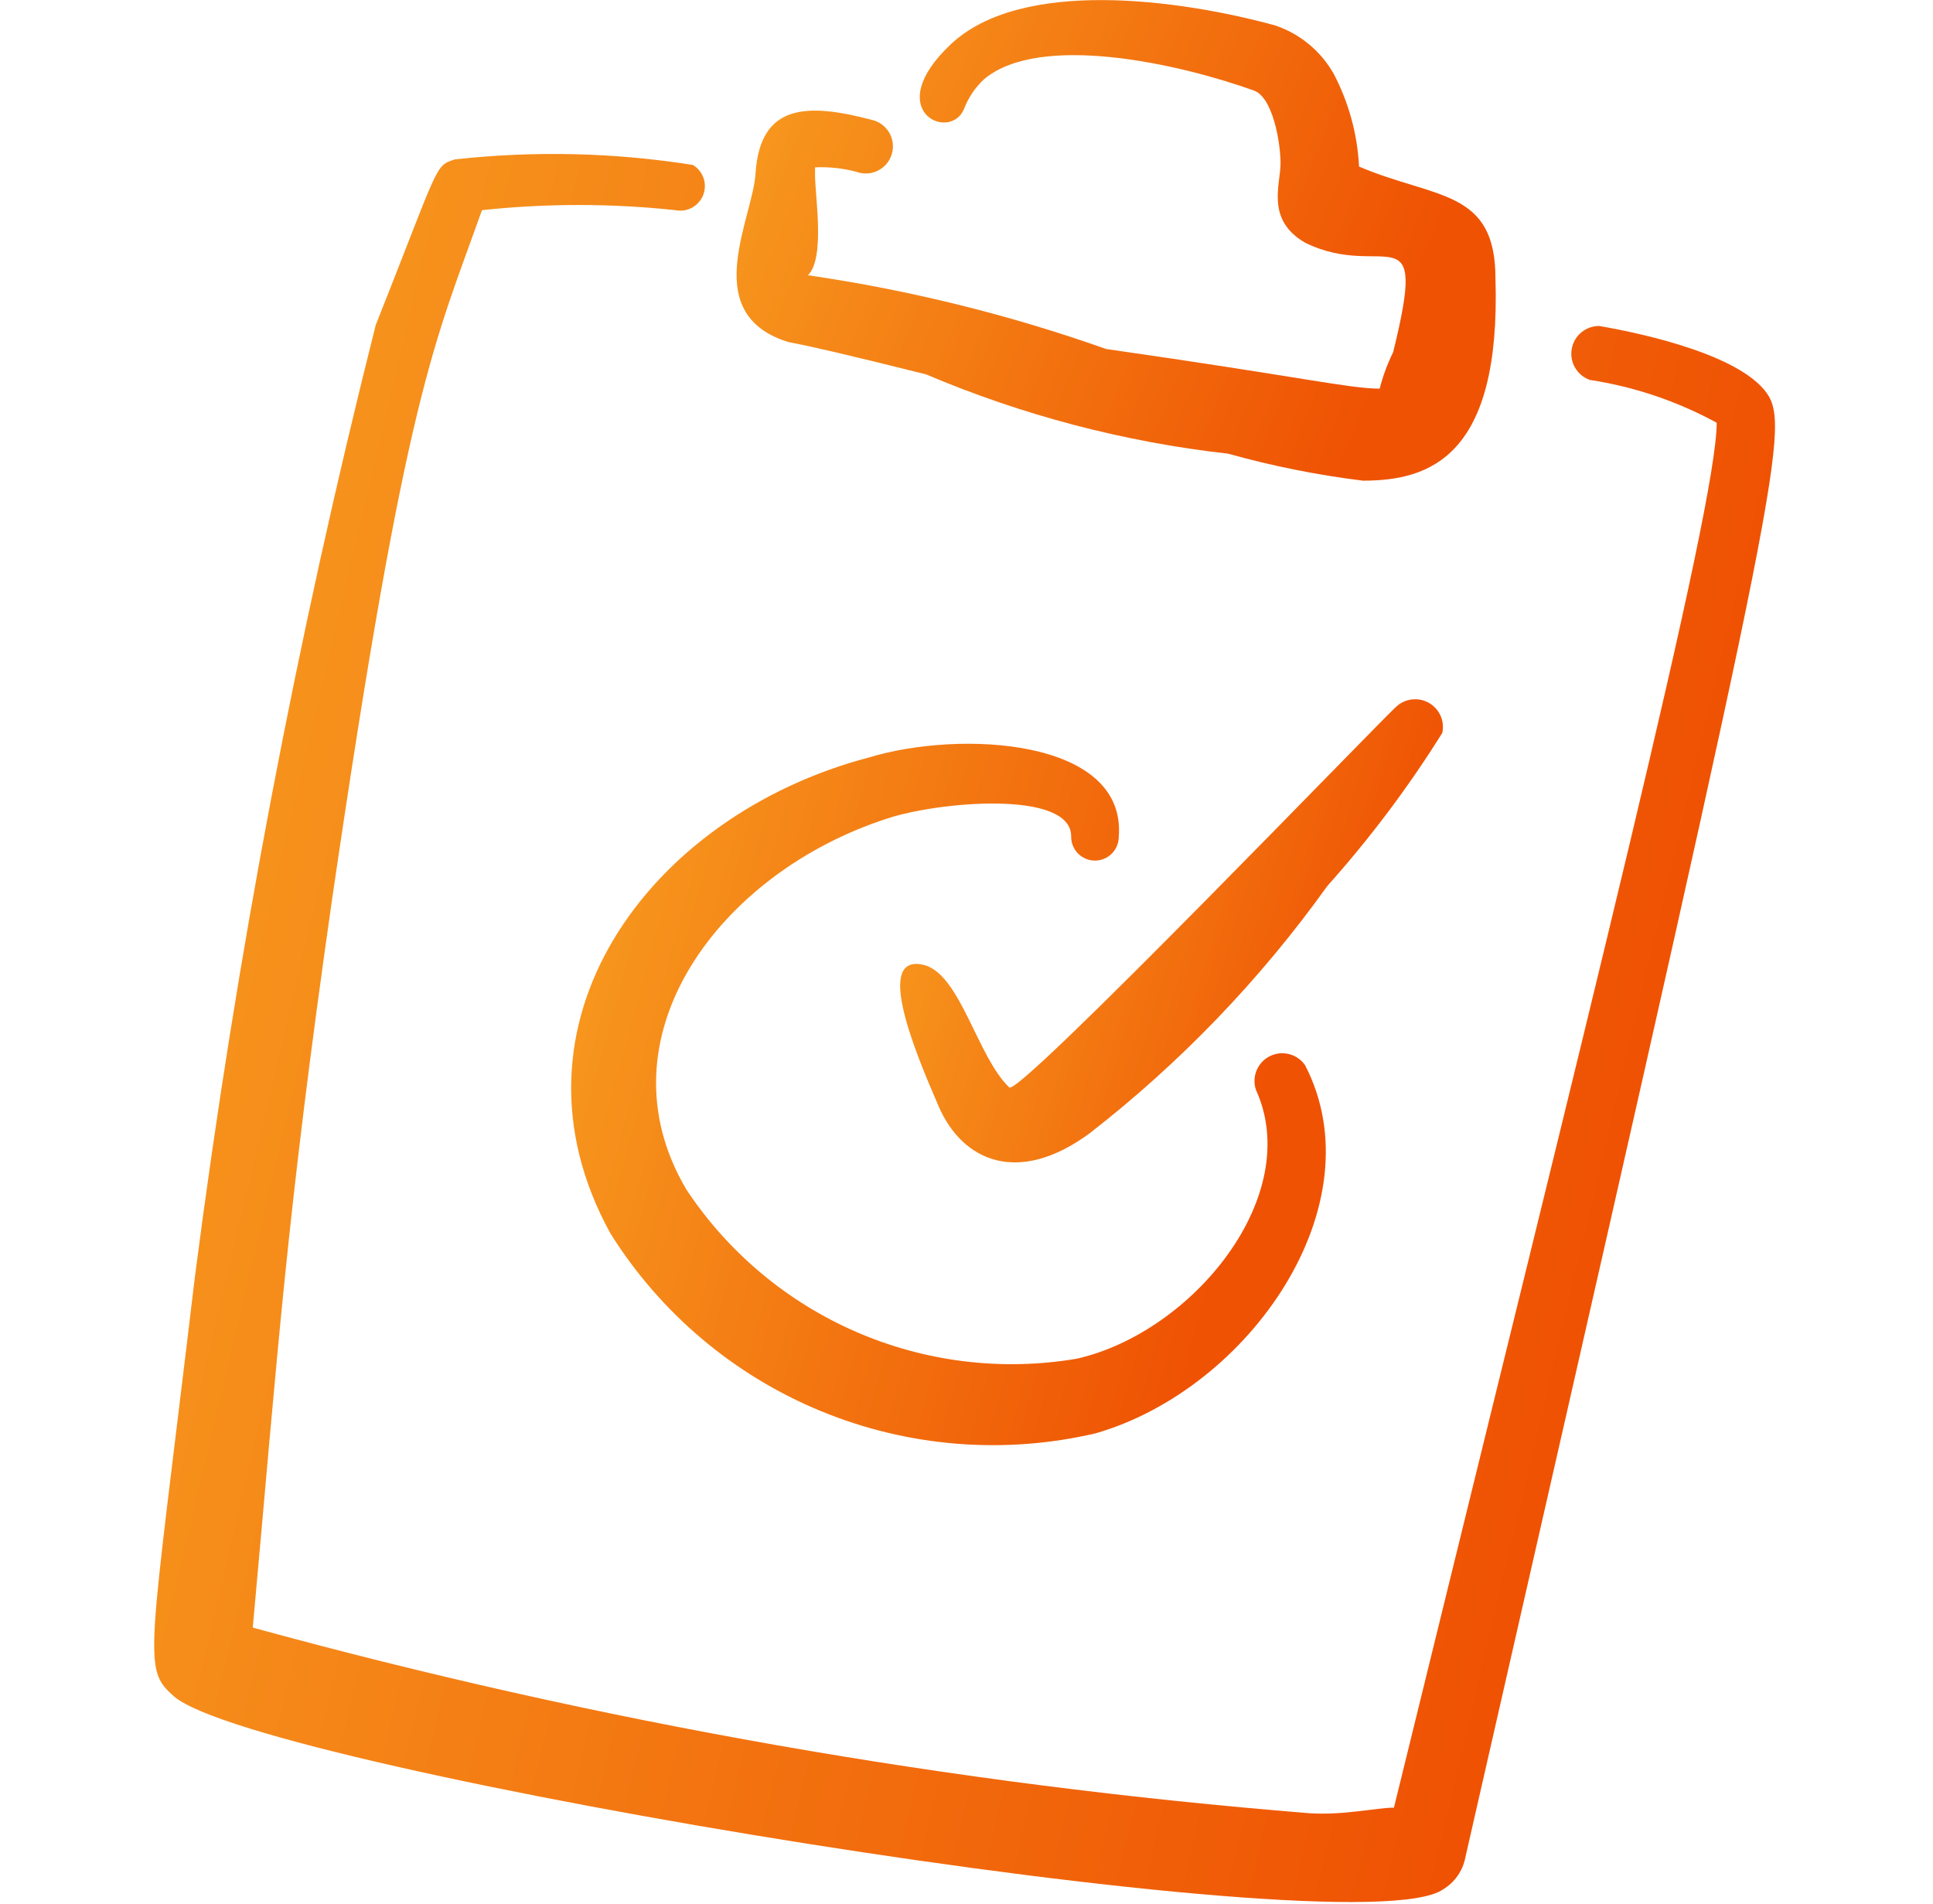
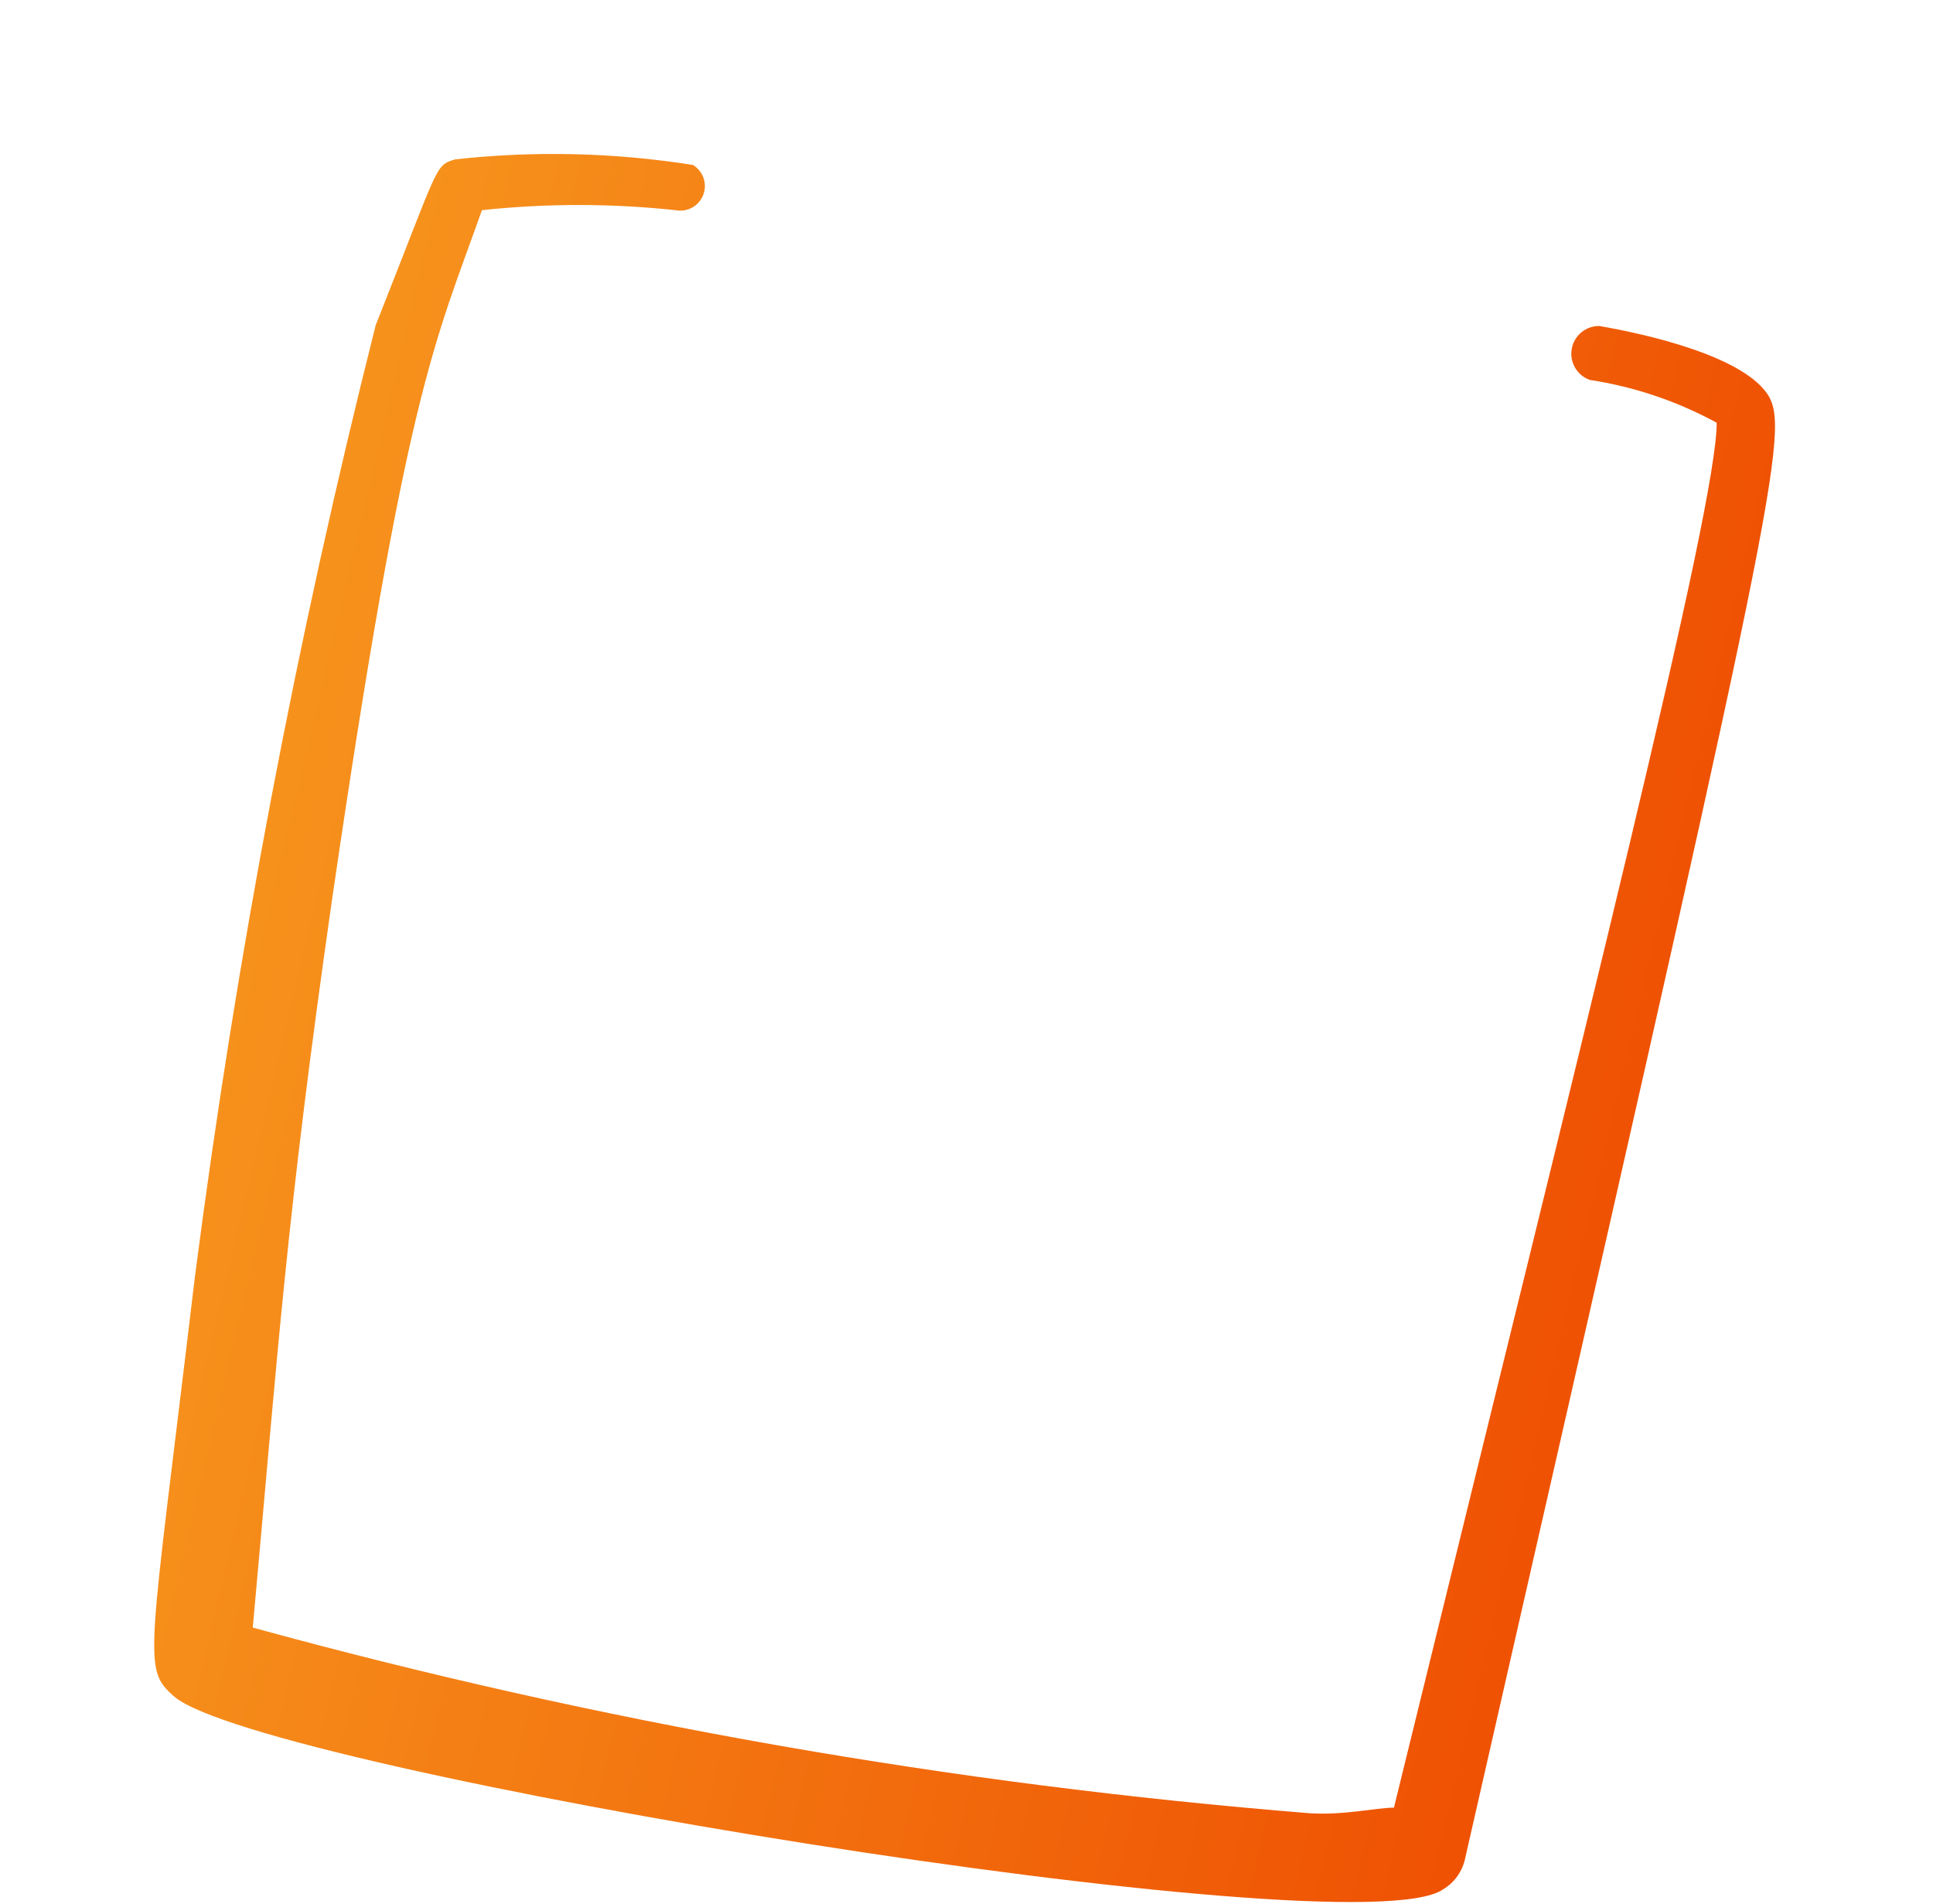
<svg xmlns="http://www.w3.org/2000/svg" width="65" height="64" viewBox="0 0 65 64" fill="none">
-   <path fill-rule="evenodd" clip-rule="evenodd" d="M26.26 11.413C26.927 11.653 25.7 11.226 31.14 12.586C34.38 13.962 37.803 14.86 41.3 15.253C42.786 15.669 44.302 15.972 45.834 16.16C48.074 16.16 50.474 15.36 50.287 9.36C50.287 6.346 48.26 6.693 45.7 5.6C45.645 4.51 45.354 3.446 44.847 2.48C44.412 1.713 43.71 1.133 42.874 0.853C39.647 -0.027 34.34 -0.747 31.967 1.493C29.594 3.733 31.967 4.8 32.42 3.653C32.565 3.278 32.793 2.941 33.087 2.666C34.954 1.093 39.62 2.133 42.154 3.04C42.794 3.253 43.06 4.773 43.06 5.493C43.06 6.213 42.554 7.386 43.887 8.16C46.554 9.466 48.047 6.986 46.847 11.84C46.654 12.232 46.502 12.643 46.394 13.066C45.38 13.066 43.727 12.666 37.194 11.733C33.94 10.581 30.582 9.751 27.167 9.253C27.754 8.693 27.407 6.586 27.407 5.893V5.626C27.921 5.603 28.434 5.666 28.927 5.813C29.164 5.863 29.411 5.816 29.613 5.683C29.816 5.551 29.957 5.343 30.007 5.106C30.056 4.87 30.01 4.623 29.877 4.42C29.745 4.218 29.537 4.076 29.3 4.026C27.167 3.466 25.567 3.466 25.407 5.813C25.327 7.306 23.567 10.373 26.26 11.413Z" fill="url(#paint0_linear_462_10835)" />
  <path fill-rule="evenodd" clip-rule="evenodd" d="M59.486 13.333C58.687 11.973 55.327 11.226 53.78 10.96C53.559 10.957 53.344 11.034 53.174 11.175C53.004 11.316 52.89 11.513 52.852 11.731C52.813 11.948 52.853 12.172 52.965 12.363C53.076 12.554 53.251 12.699 53.46 12.773C54.955 13.001 56.399 13.489 57.727 14.213C57.727 17.04 53.54 33.599 46.873 60.773C46.286 60.773 45.166 61.039 44.02 60.959C32.011 59.994 20.119 57.905 8.5 54.719C9.353 45.333 9.62 41.039 11.166 30.239C13.673 13.093 14.607 11.573 16.206 7.066C18.369 6.834 20.55 6.834 22.713 7.066C22.904 7.104 23.103 7.074 23.273 6.98C23.444 6.886 23.576 6.735 23.647 6.553C23.717 6.371 23.721 6.171 23.657 5.986C23.594 5.802 23.467 5.646 23.3 5.546C20.654 5.126 17.963 5.064 15.3 5.359C14.607 5.573 14.793 5.493 12.633 10.933C9.976 21.47 7.946 32.156 6.553 42.933C5.006 55.919 4.766 56.08 5.86 57.039C8.766 59.52 45.566 65.6 48.526 63.52C48.719 63.404 48.885 63.249 49.013 63.066C49.142 62.882 49.23 62.673 49.273 62.453C59.46 17.813 60.206 14.639 59.486 13.333Z" fill="url(#paint1_linear_462_10835)" />
-   <path fill-rule="evenodd" clip-rule="evenodd" d="M48.499 24.64C48.541 24.449 48.522 24.25 48.444 24.07C48.366 23.891 48.233 23.74 48.066 23.64C47.898 23.54 47.702 23.495 47.507 23.512C47.312 23.529 47.128 23.606 46.979 23.733C46.659 23.974 34.259 36.88 33.939 36.56C32.873 35.547 32.313 32.827 31.113 32.453C29.353 31.974 30.766 35.36 31.566 37.2C32.366 39.04 34.233 39.867 36.633 38.107C39.688 35.735 42.382 32.932 44.633 29.787C46.066 28.185 47.36 26.463 48.499 24.64Z" fill="url(#paint2_linear_462_10835)" />
-   <path fill-rule="evenodd" clip-rule="evenodd" d="M29.833 27.52C31.486 26.96 36.046 26.533 36.02 28.133C36.02 28.345 36.104 28.549 36.254 28.699C36.404 28.849 36.608 28.933 36.82 28.933C37.032 28.933 37.235 28.849 37.385 28.699C37.535 28.549 37.62 28.345 37.62 28.133C37.886 24.826 32.286 24.533 29.22 25.466C21.806 27.413 16.66 34.453 20.526 41.467C22.206 44.149 24.682 46.239 27.609 47.443C30.535 48.648 33.765 48.908 36.846 48.187C42.02 46.693 46.313 40.507 43.886 35.813C43.759 35.628 43.568 35.495 43.35 35.439C43.133 35.383 42.902 35.407 42.7 35.508C42.499 35.609 42.341 35.779 42.255 35.986C42.169 36.194 42.161 36.426 42.233 36.64C43.86 40.213 40.1 44.8 36.206 45.68C33.704 46.103 31.133 45.792 28.805 44.784C26.476 43.776 24.49 42.114 23.086 40C20.046 34.88 24.206 29.333 29.833 27.52Z" fill="url(#paint3_linear_462_10835)" />
  <defs>
    <linearGradient id="paint0_linear_462_10835" x1="15.896" y1="-35.418" x2="58.802" y2="-18.122" gradientUnits="userSpaceOnUse">
      <stop stop-color="#FFDF3A" />
      <stop offset="1" stop-color="#EF5203" />
    </linearGradient>
    <linearGradient id="paint1_linear_462_10835" x1="-13.757" y1="-123.664" x2="87.084" y2="-99.805" gradientUnits="userSpaceOnUse">
      <stop stop-color="#FFDF3A" />
      <stop offset="1" stop-color="#EF5203" />
    </linearGradient>
    <linearGradient id="paint2_linear_462_10835" x1="23.925" y1="-10.628" x2="56.658" y2="-0.839" gradientUnits="userSpaceOnUse">
      <stop stop-color="#FFDF3A" />
      <stop offset="1" stop-color="#EF5203" />
    </linearGradient>
    <linearGradient id="paint3_linear_462_10835" x1="10.386" y1="-26.691" x2="56.492" y2="-14.033" gradientUnits="userSpaceOnUse">
      <stop stop-color="#FFDF3A" />
      <stop offset="1" stop-color="#EF5203" />
    </linearGradient>
  </defs>
</svg>